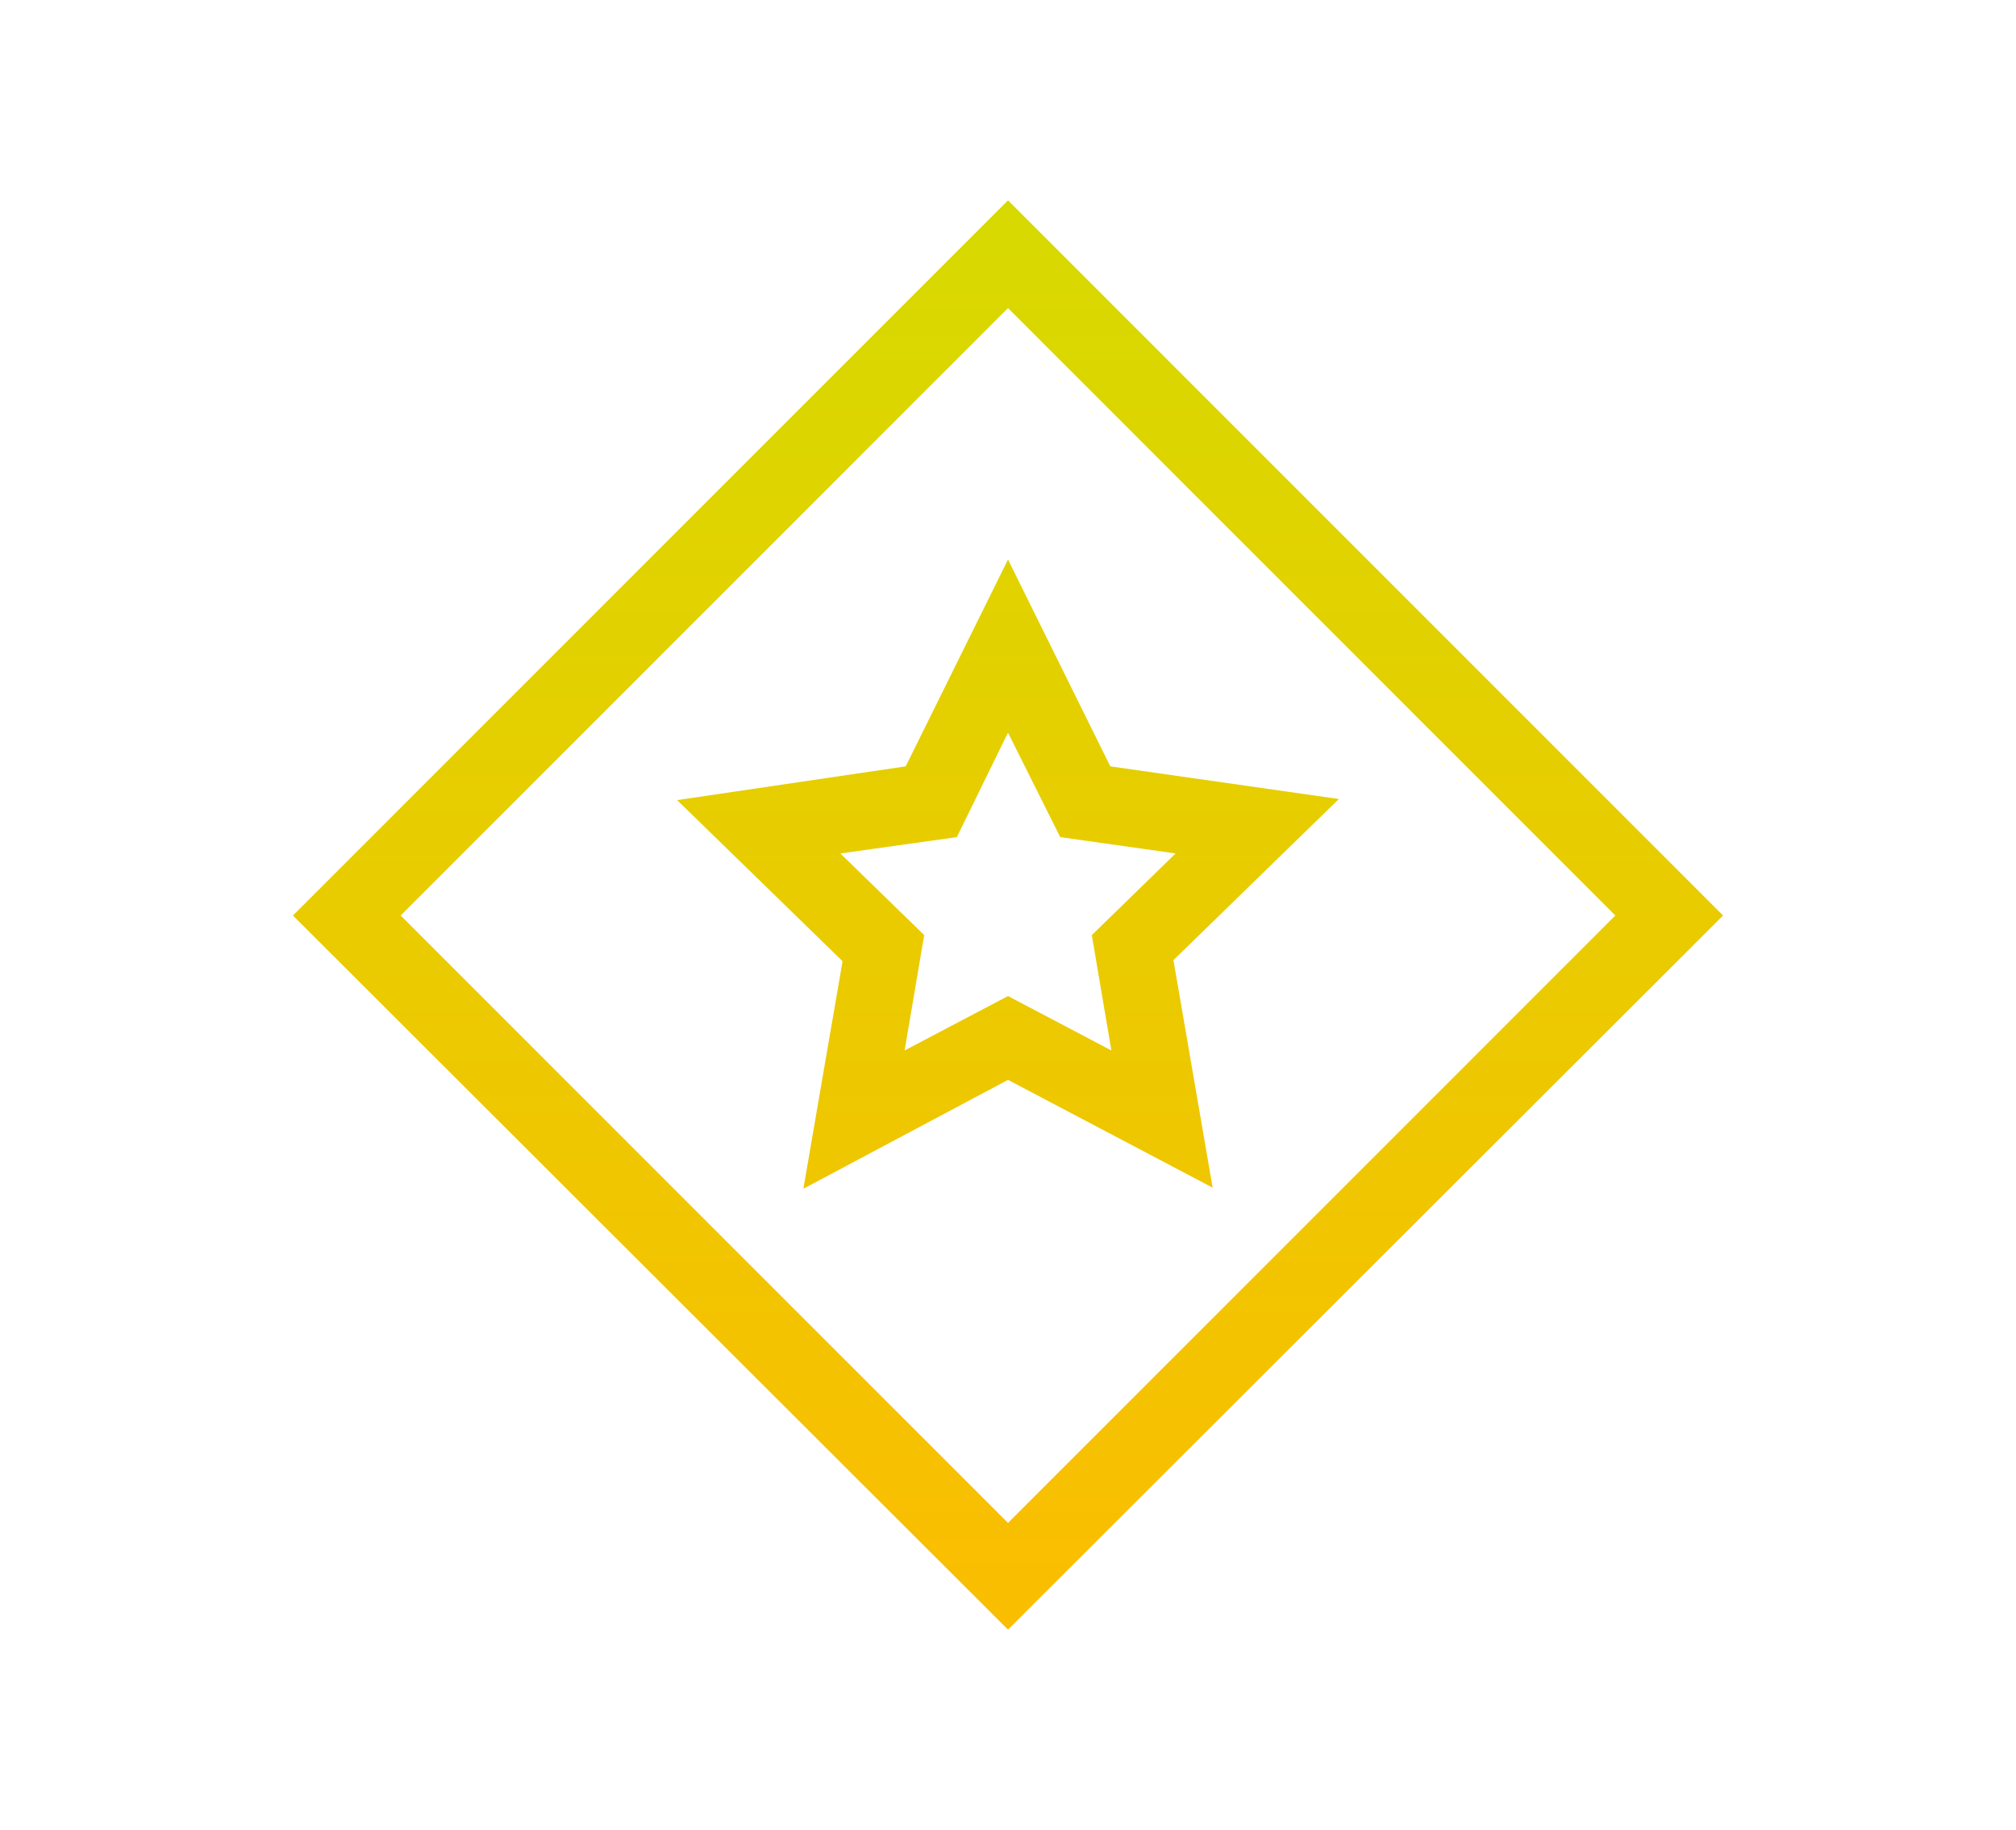
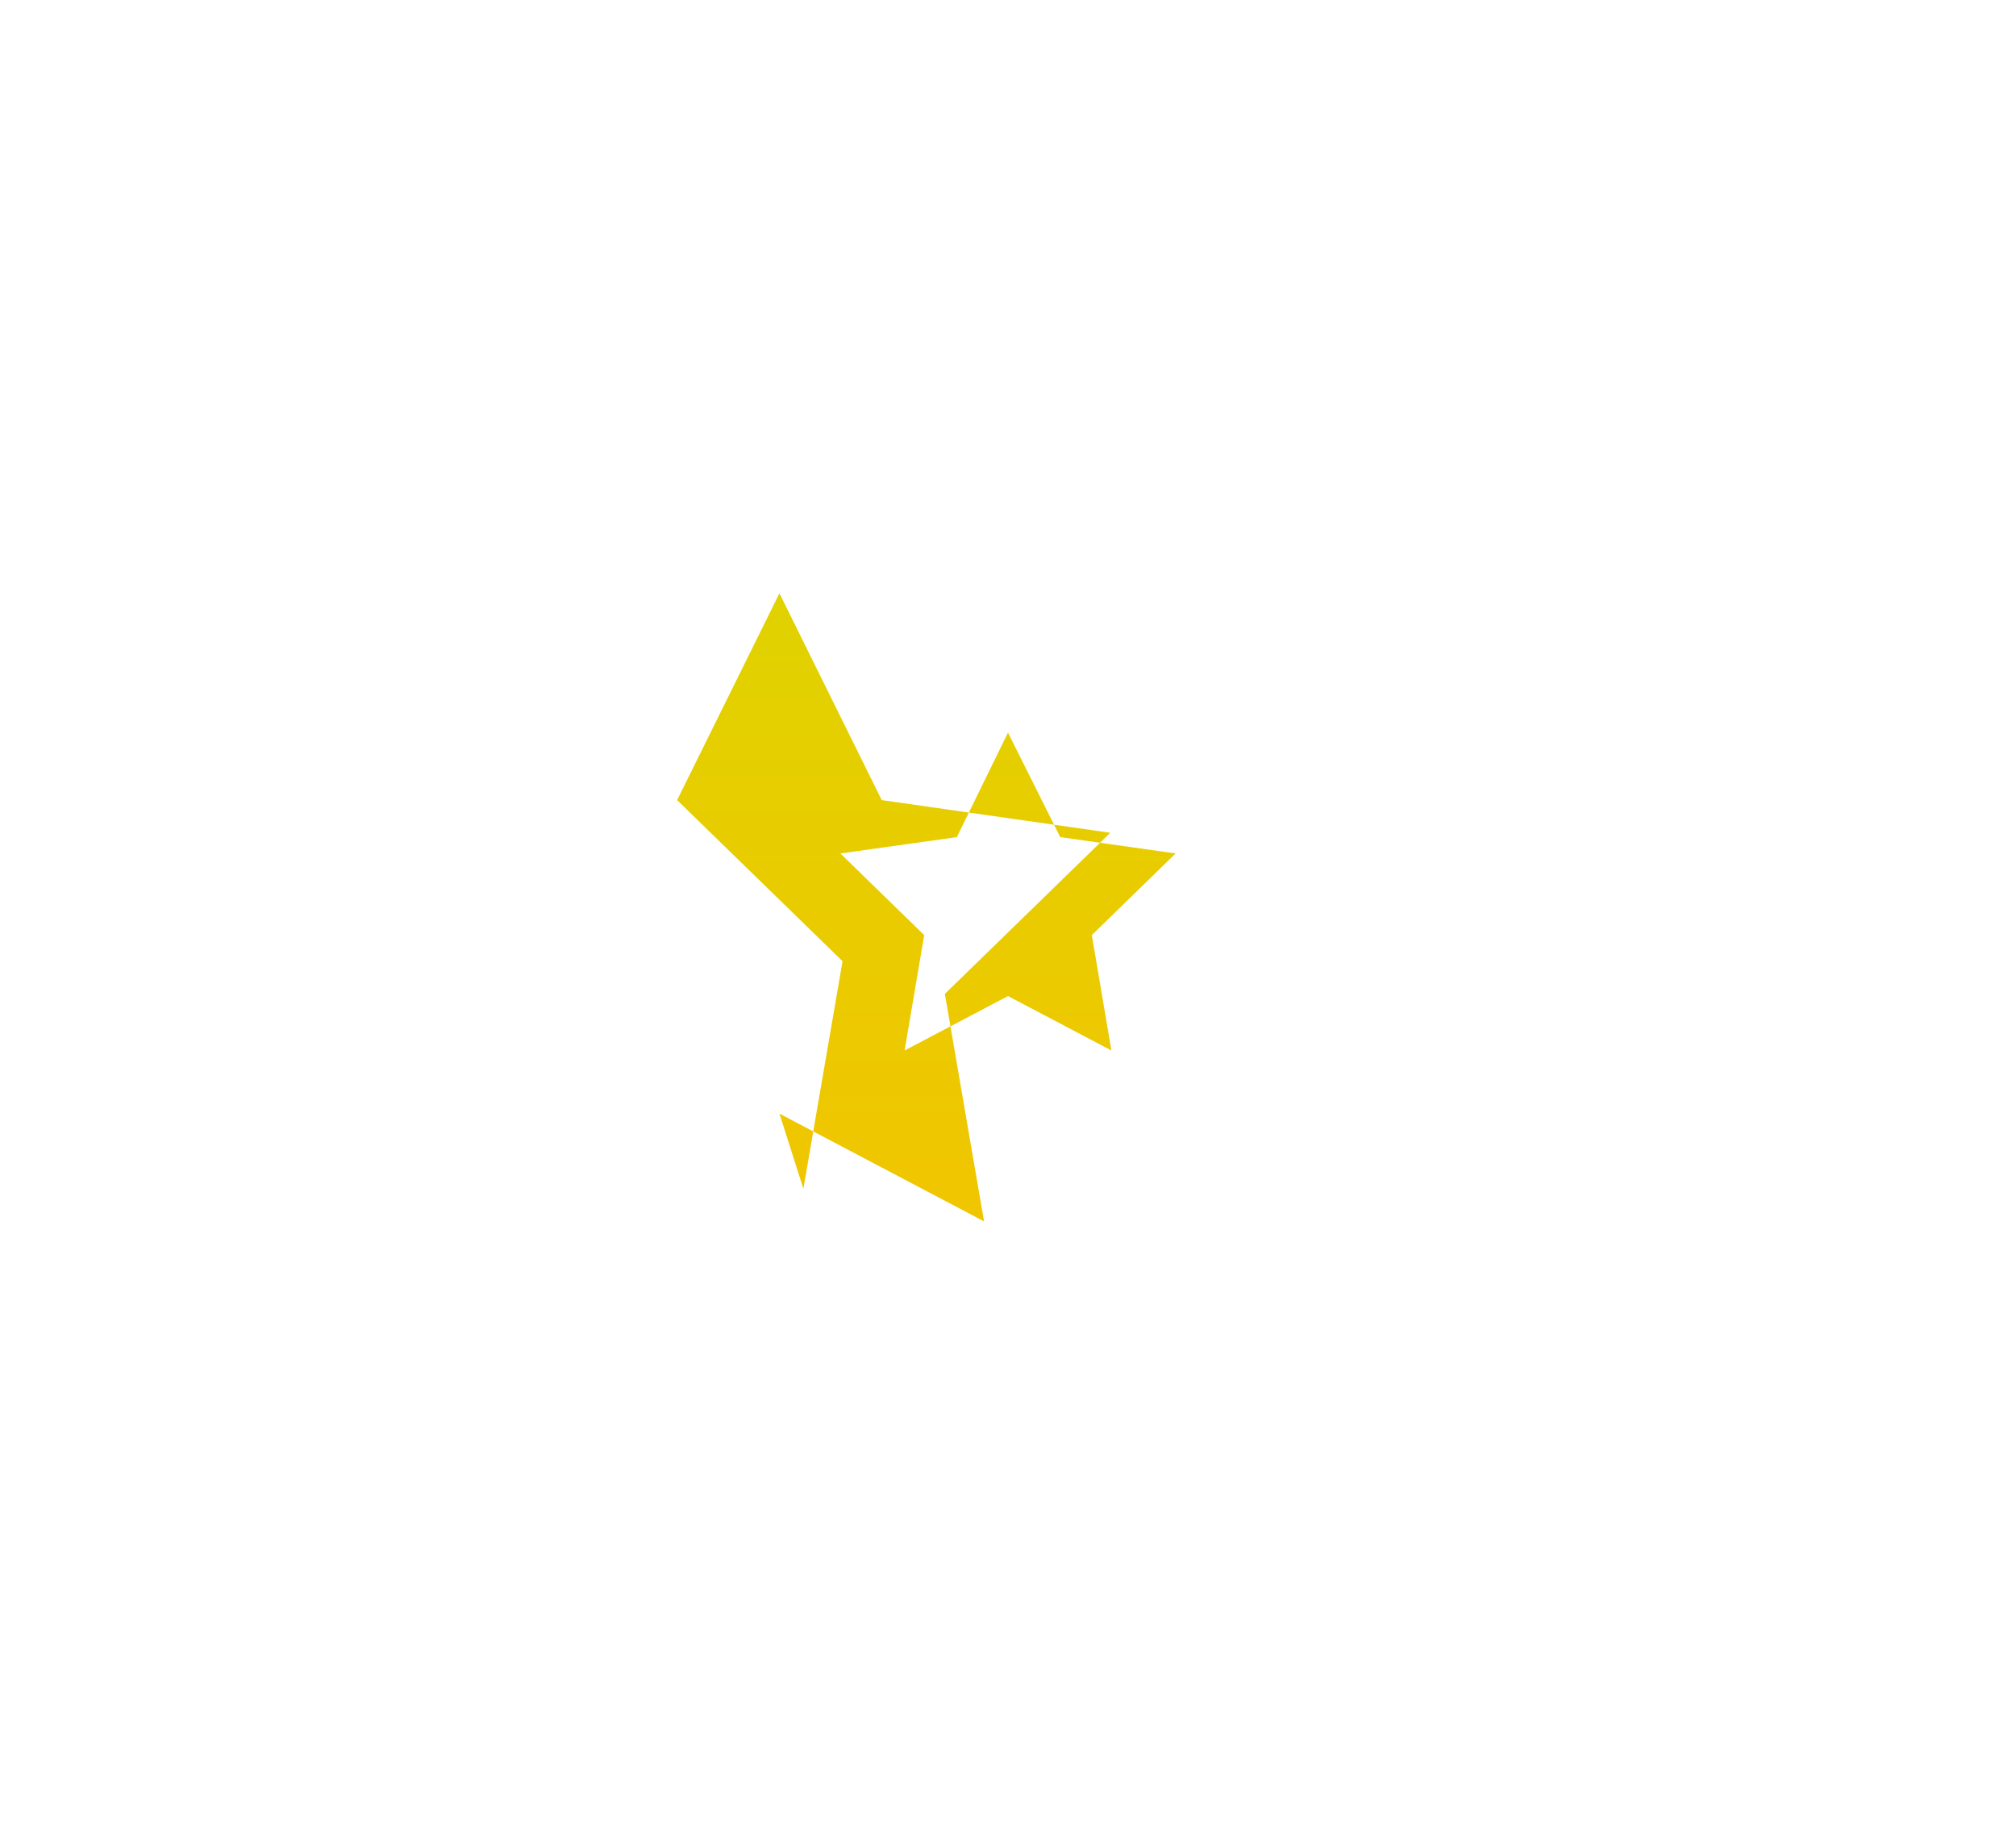
<svg xmlns="http://www.w3.org/2000/svg" version="1.1" id="Ebene_1" x="0px" y="0px" viewBox="0 0 185.2 168.1" style="enable-background:new 0 0 185.2 168.1;" xml:space="preserve" width="768" height="697">
  <style type="text/css">
	.st0{fill:url(#SVGID_1_);}
	.st1{fill:url(#SVGID_00000080906816700966836650000000702634984029731489_);}
</style>
  <g>
    <linearGradient id="SVGID_1_" gradientUnits="userSpaceOnUse" x1="92.593" y1="150.483" x2="92.593" y2="21.523">
      <stop offset="0" style="stop-color:#FBBD00" />
      <stop offset="1" style="stop-color:#D8D900" />
    </linearGradient>
-     <path class="st0" d="M92.6,149.7L26.9,84.1l65.7-65.7l65.7,65.7L92.6,149.7z M36.8,84.1l55.8,55.8l55.8-55.8L92.6,28.3L36.8,84.1z" />
  </g>
  <g>
    <linearGradient id="SVGID_00000090984595561430302130000016102990974289216958_" gradientUnits="userSpaceOnUse" x1="92.59" y1="150.483" x2="92.59" y2="21.523">
      <stop offset="0" style="stop-color:#FBBD00" />
      <stop offset="1" style="stop-color:#D8D900" />
    </linearGradient>
-     <path style="fill:url(#SVGID_00000090984595561430302130000016102990974289216958_);" d="M73.8,109.2l3.6-20.9L62.2,73.5l21-3.1   l9.4-19l9.4,19l21,3l-15.2,14.8l3.6,20.9l-18.8-9.9L73.8,109.2z M77.2,78.4l7.7,7.5l-1.8,10.6l9.5-5l9.5,5l-1.8-10.6l7.7-7.5   l-10.6-1.5l-4.8-9.6l-4.7,9.6L77.2,78.4z" />
+     <path style="fill:url(#SVGID_00000090984595561430302130000016102990974289216958_);" d="M73.8,109.2l3.6-20.9L62.2,73.5l9.4-19l9.4,19l21,3l-15.2,14.8l3.6,20.9l-18.8-9.9L73.8,109.2z M77.2,78.4l7.7,7.5l-1.8,10.6l9.5-5l9.5,5l-1.8-10.6l7.7-7.5   l-10.6-1.5l-4.8-9.6l-4.7,9.6L77.2,78.4z" />
  </g>
</svg>